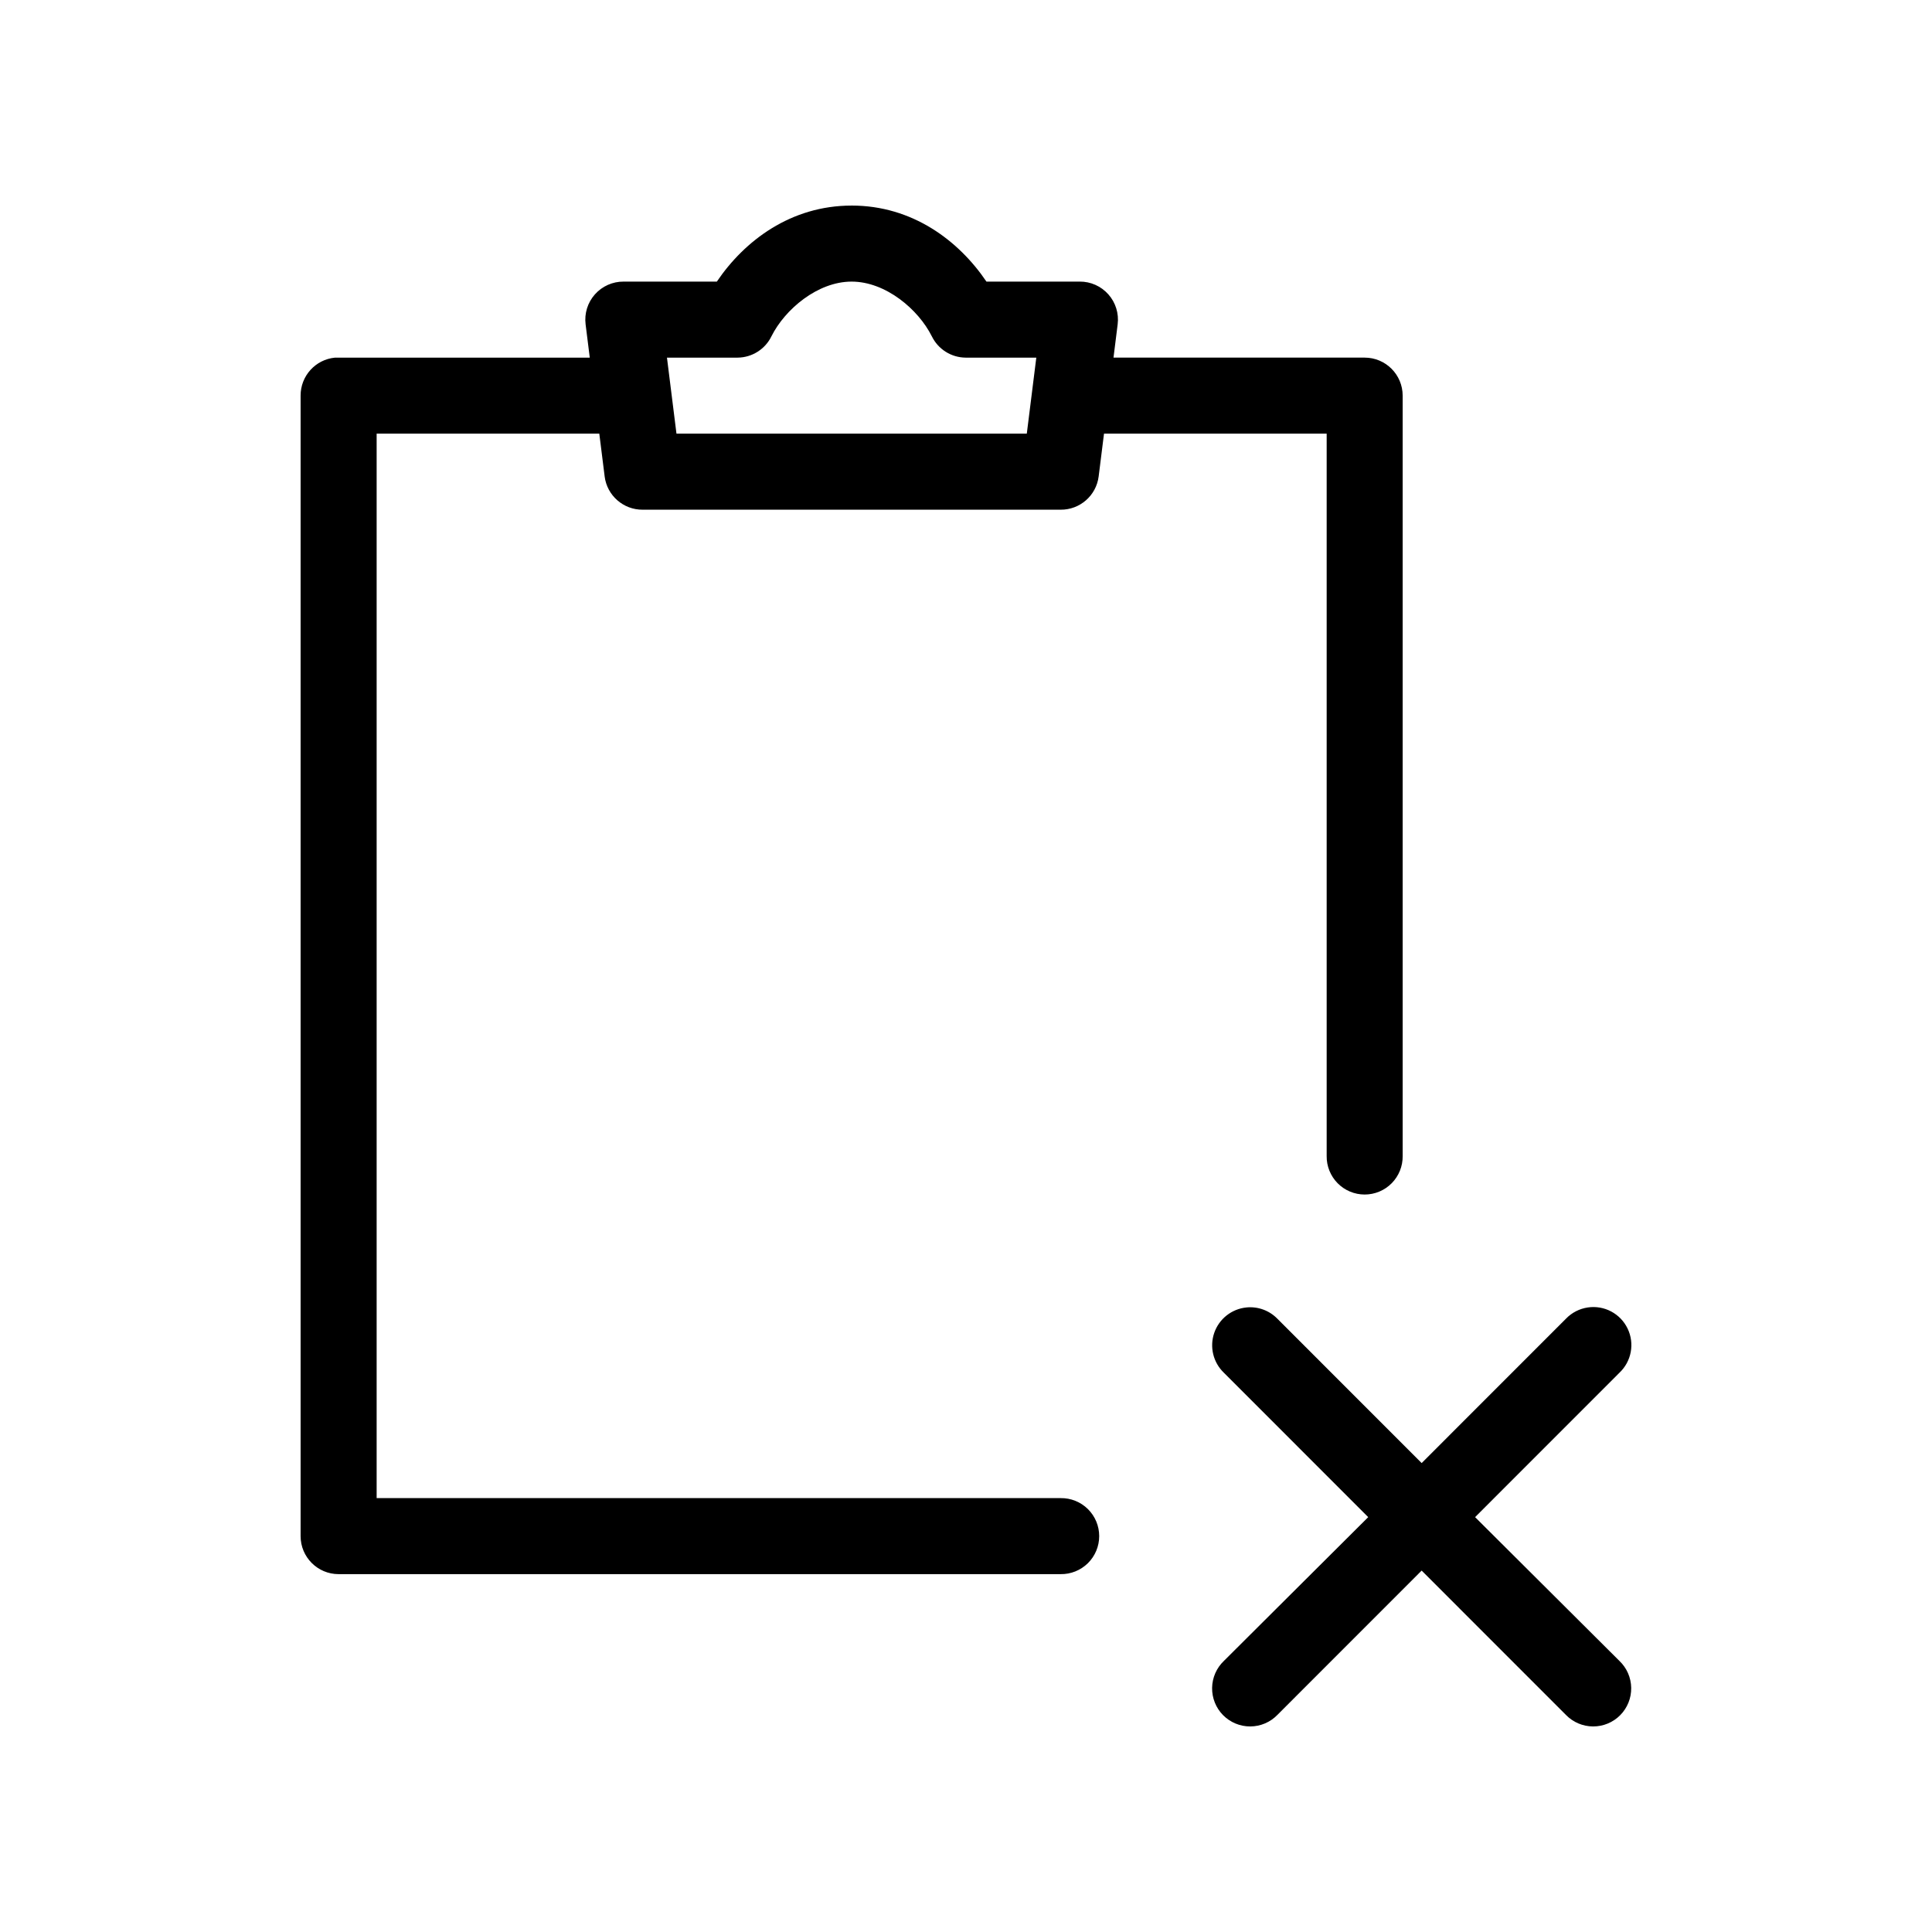
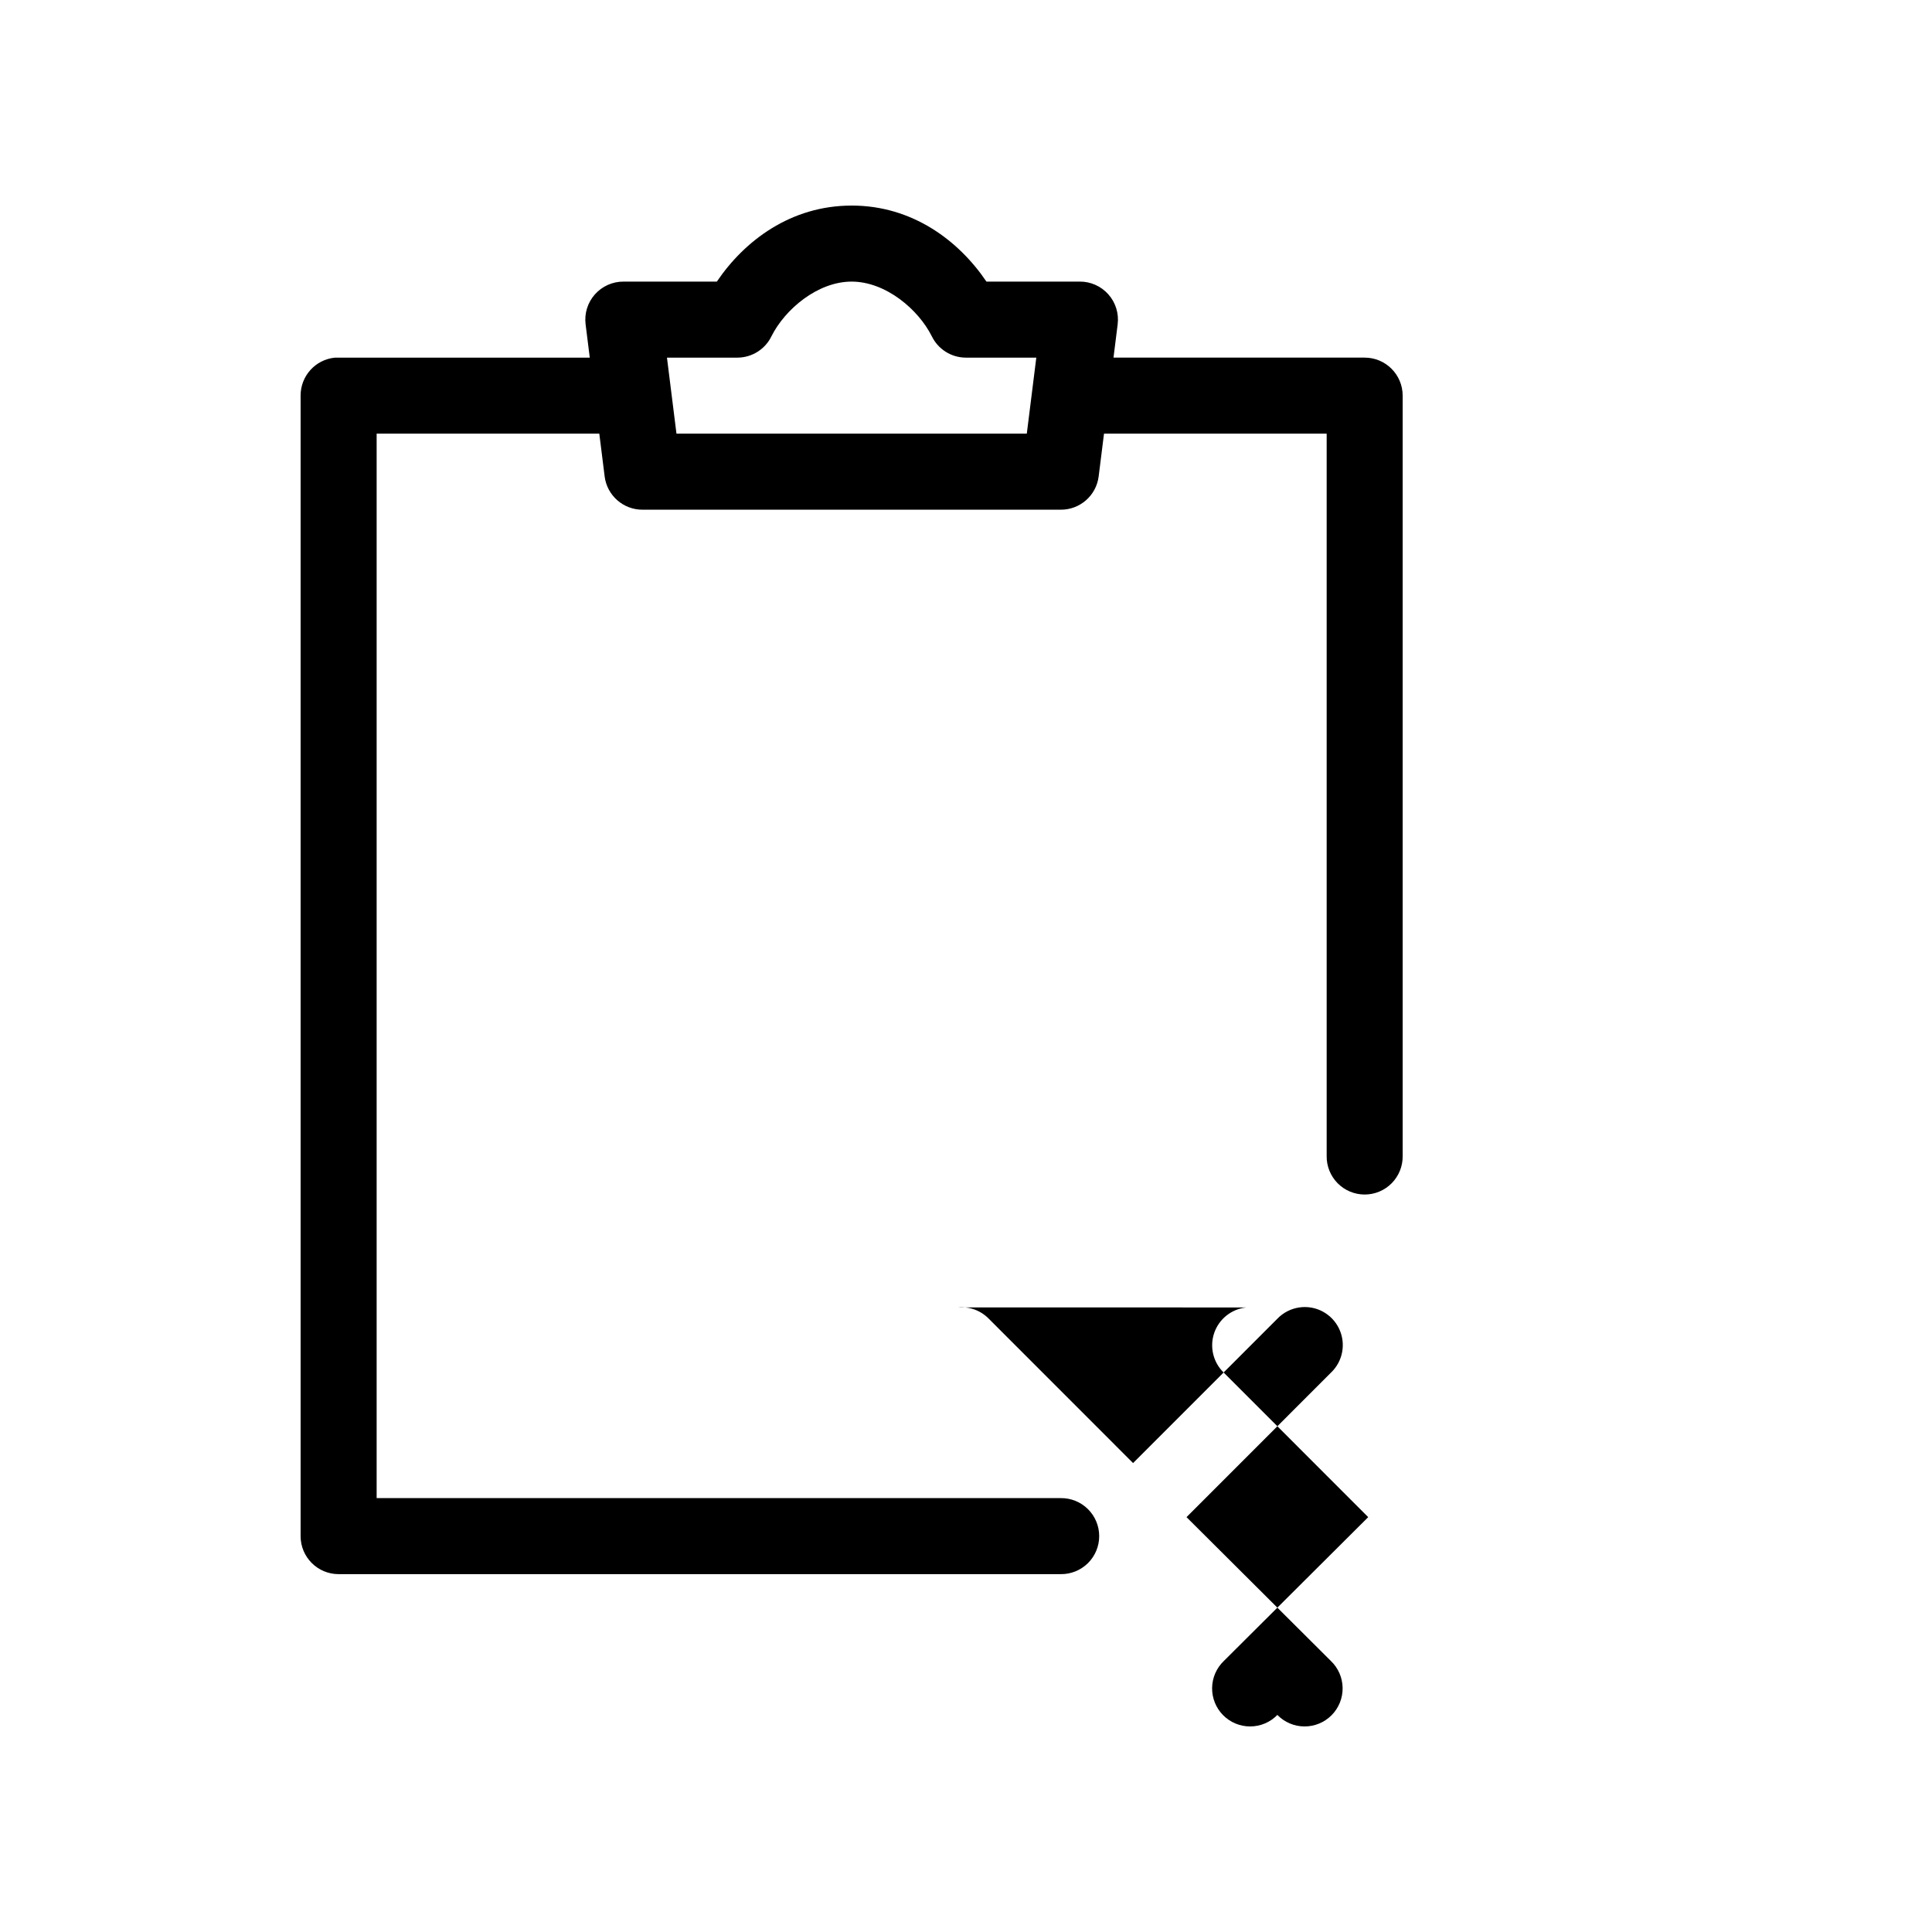
<svg xmlns="http://www.w3.org/2000/svg" fill="#000000" width="800px" height="800px" version="1.1" viewBox="144 144 512 512">
-   <path d="m369.69 198.48c-16.09 0-28.359 9.27-35.719 20.148h-24.707c-2.902-0.023-5.676 1.211-7.606 3.383-1.93 2.168-2.828 5.07-2.465 7.949l1.102 8.816h-66.562c-0.312-0.016-0.629-0.016-0.941 0-5.191 0.488-9.148 4.859-9.129 10.074v302.24c0 5.562 4.512 10.074 10.07 10.074h191.35c2.695 0.039 5.293-1.008 7.215-2.898 1.918-1.895 3-4.481 3-7.176 0-2.699-1.082-5.281-3-7.176-1.922-1.895-4.519-2.938-7.215-2.898h-181.27v-282.09h59.008l1.418 11.332h-0.004c0.641 5.066 4.969 8.855 10.074 8.816h110.78-0.004c5.106 0.039 9.434-3.75 10.07-8.816l1.418-11.332h59.008v191.42c-0.039 2.695 1.008 5.293 2.898 7.215 1.895 1.922 4.477 3 7.172 3 2.695 0 5.281-1.078 7.172-3 1.895-1.922 2.938-4.519 2.898-7.215v-201.5c0-5.562-4.508-10.074-10.07-10.074h-66.562l1.102-8.816c0.363-2.879-0.535-5.781-2.465-7.949-1.93-2.172-4.699-3.406-7.606-3.383h-24.703c-7.359-10.879-19.633-20.148-35.719-20.148zm0 20.148c9.043 0 17.695 7.383 21.242 14.48h0.004c1.672 3.441 5.144 5.637 8.969 5.668h18.727l-2.519 20.148h-92.84l-2.519-20.148h18.727c3.82-0.031 7.297-2.227 8.969-5.668 3.547-7.098 12.199-14.48 21.242-14.48zm104.64 271.86h0.004c-3.922 0.379-7.258 3.012-8.547 6.738-1.285 3.723-0.281 7.856 2.566 10.578l38.238 38.254-38.238 38.094c-1.961 1.863-3.09 4.438-3.133 7.144-0.039 2.707 1.008 5.316 2.91 7.242 1.902 1.922 4.5 3 7.207 2.988 2.703-0.012 5.293-1.109 7.176-3.051l38.238-38.254 38.238 38.254c1.887 1.941 4.473 3.039 7.18 3.051 2.707 0.012 5.301-1.066 7.203-2.988 1.906-1.926 2.953-4.535 2.91-7.242-0.039-2.707-1.168-5.281-3.129-7.144l-38.238-38.094 38.238-38.254c3.203-3.012 4.086-7.758 2.176-11.719-1.906-3.965-6.164-6.231-10.516-5.598-2.219 0.32-4.269 1.371-5.824 2.988l-38.238 38.254-38.238-38.254c-2.133-2.184-5.141-3.285-8.18-2.988z" />
+   <path d="m369.69 198.48c-16.09 0-28.359 9.27-35.719 20.148h-24.707c-2.902-0.023-5.676 1.211-7.606 3.383-1.93 2.168-2.828 5.07-2.465 7.949l1.102 8.816h-66.562c-0.312-0.016-0.629-0.016-0.941 0-5.191 0.488-9.148 4.859-9.129 10.074v302.24c0 5.562 4.512 10.074 10.07 10.074h191.35c2.695 0.039 5.293-1.008 7.215-2.898 1.918-1.895 3-4.481 3-7.176 0-2.699-1.082-5.281-3-7.176-1.922-1.895-4.519-2.938-7.215-2.898h-181.27v-282.09h59.008l1.418 11.332h-0.004c0.641 5.066 4.969 8.855 10.074 8.816h110.78-0.004c5.106 0.039 9.434-3.75 10.07-8.816l1.418-11.332h59.008v191.42c-0.039 2.695 1.008 5.293 2.898 7.215 1.895 1.922 4.477 3 7.172 3 2.695 0 5.281-1.078 7.172-3 1.895-1.922 2.938-4.519 2.898-7.215v-201.5c0-5.562-4.508-10.074-10.07-10.074h-66.562l1.102-8.816c0.363-2.879-0.535-5.781-2.465-7.949-1.93-2.172-4.699-3.406-7.606-3.383h-24.703c-7.359-10.879-19.633-20.148-35.719-20.148zm0 20.148c9.043 0 17.695 7.383 21.242 14.48h0.004c1.672 3.441 5.144 5.637 8.969 5.668h18.727l-2.519 20.148h-92.84l-2.519-20.148h18.727c3.82-0.031 7.297-2.227 8.969-5.668 3.547-7.098 12.199-14.48 21.242-14.48zm104.64 271.86h0.004c-3.922 0.379-7.258 3.012-8.547 6.738-1.285 3.723-0.281 7.856 2.566 10.578l38.238 38.254-38.238 38.094c-1.961 1.863-3.09 4.438-3.133 7.144-0.039 2.707 1.008 5.316 2.91 7.242 1.902 1.922 4.5 3 7.207 2.988 2.703-0.012 5.293-1.109 7.176-3.051c1.887 1.941 4.473 3.039 7.18 3.051 2.707 0.012 5.301-1.066 7.203-2.988 1.906-1.926 2.953-4.535 2.91-7.242-0.039-2.707-1.168-5.281-3.129-7.144l-38.238-38.094 38.238-38.254c3.203-3.012 4.086-7.758 2.176-11.719-1.906-3.965-6.164-6.231-10.516-5.598-2.219 0.32-4.269 1.371-5.824 2.988l-38.238 38.254-38.238-38.254c-2.133-2.184-5.141-3.285-8.18-2.988z" />
</svg>